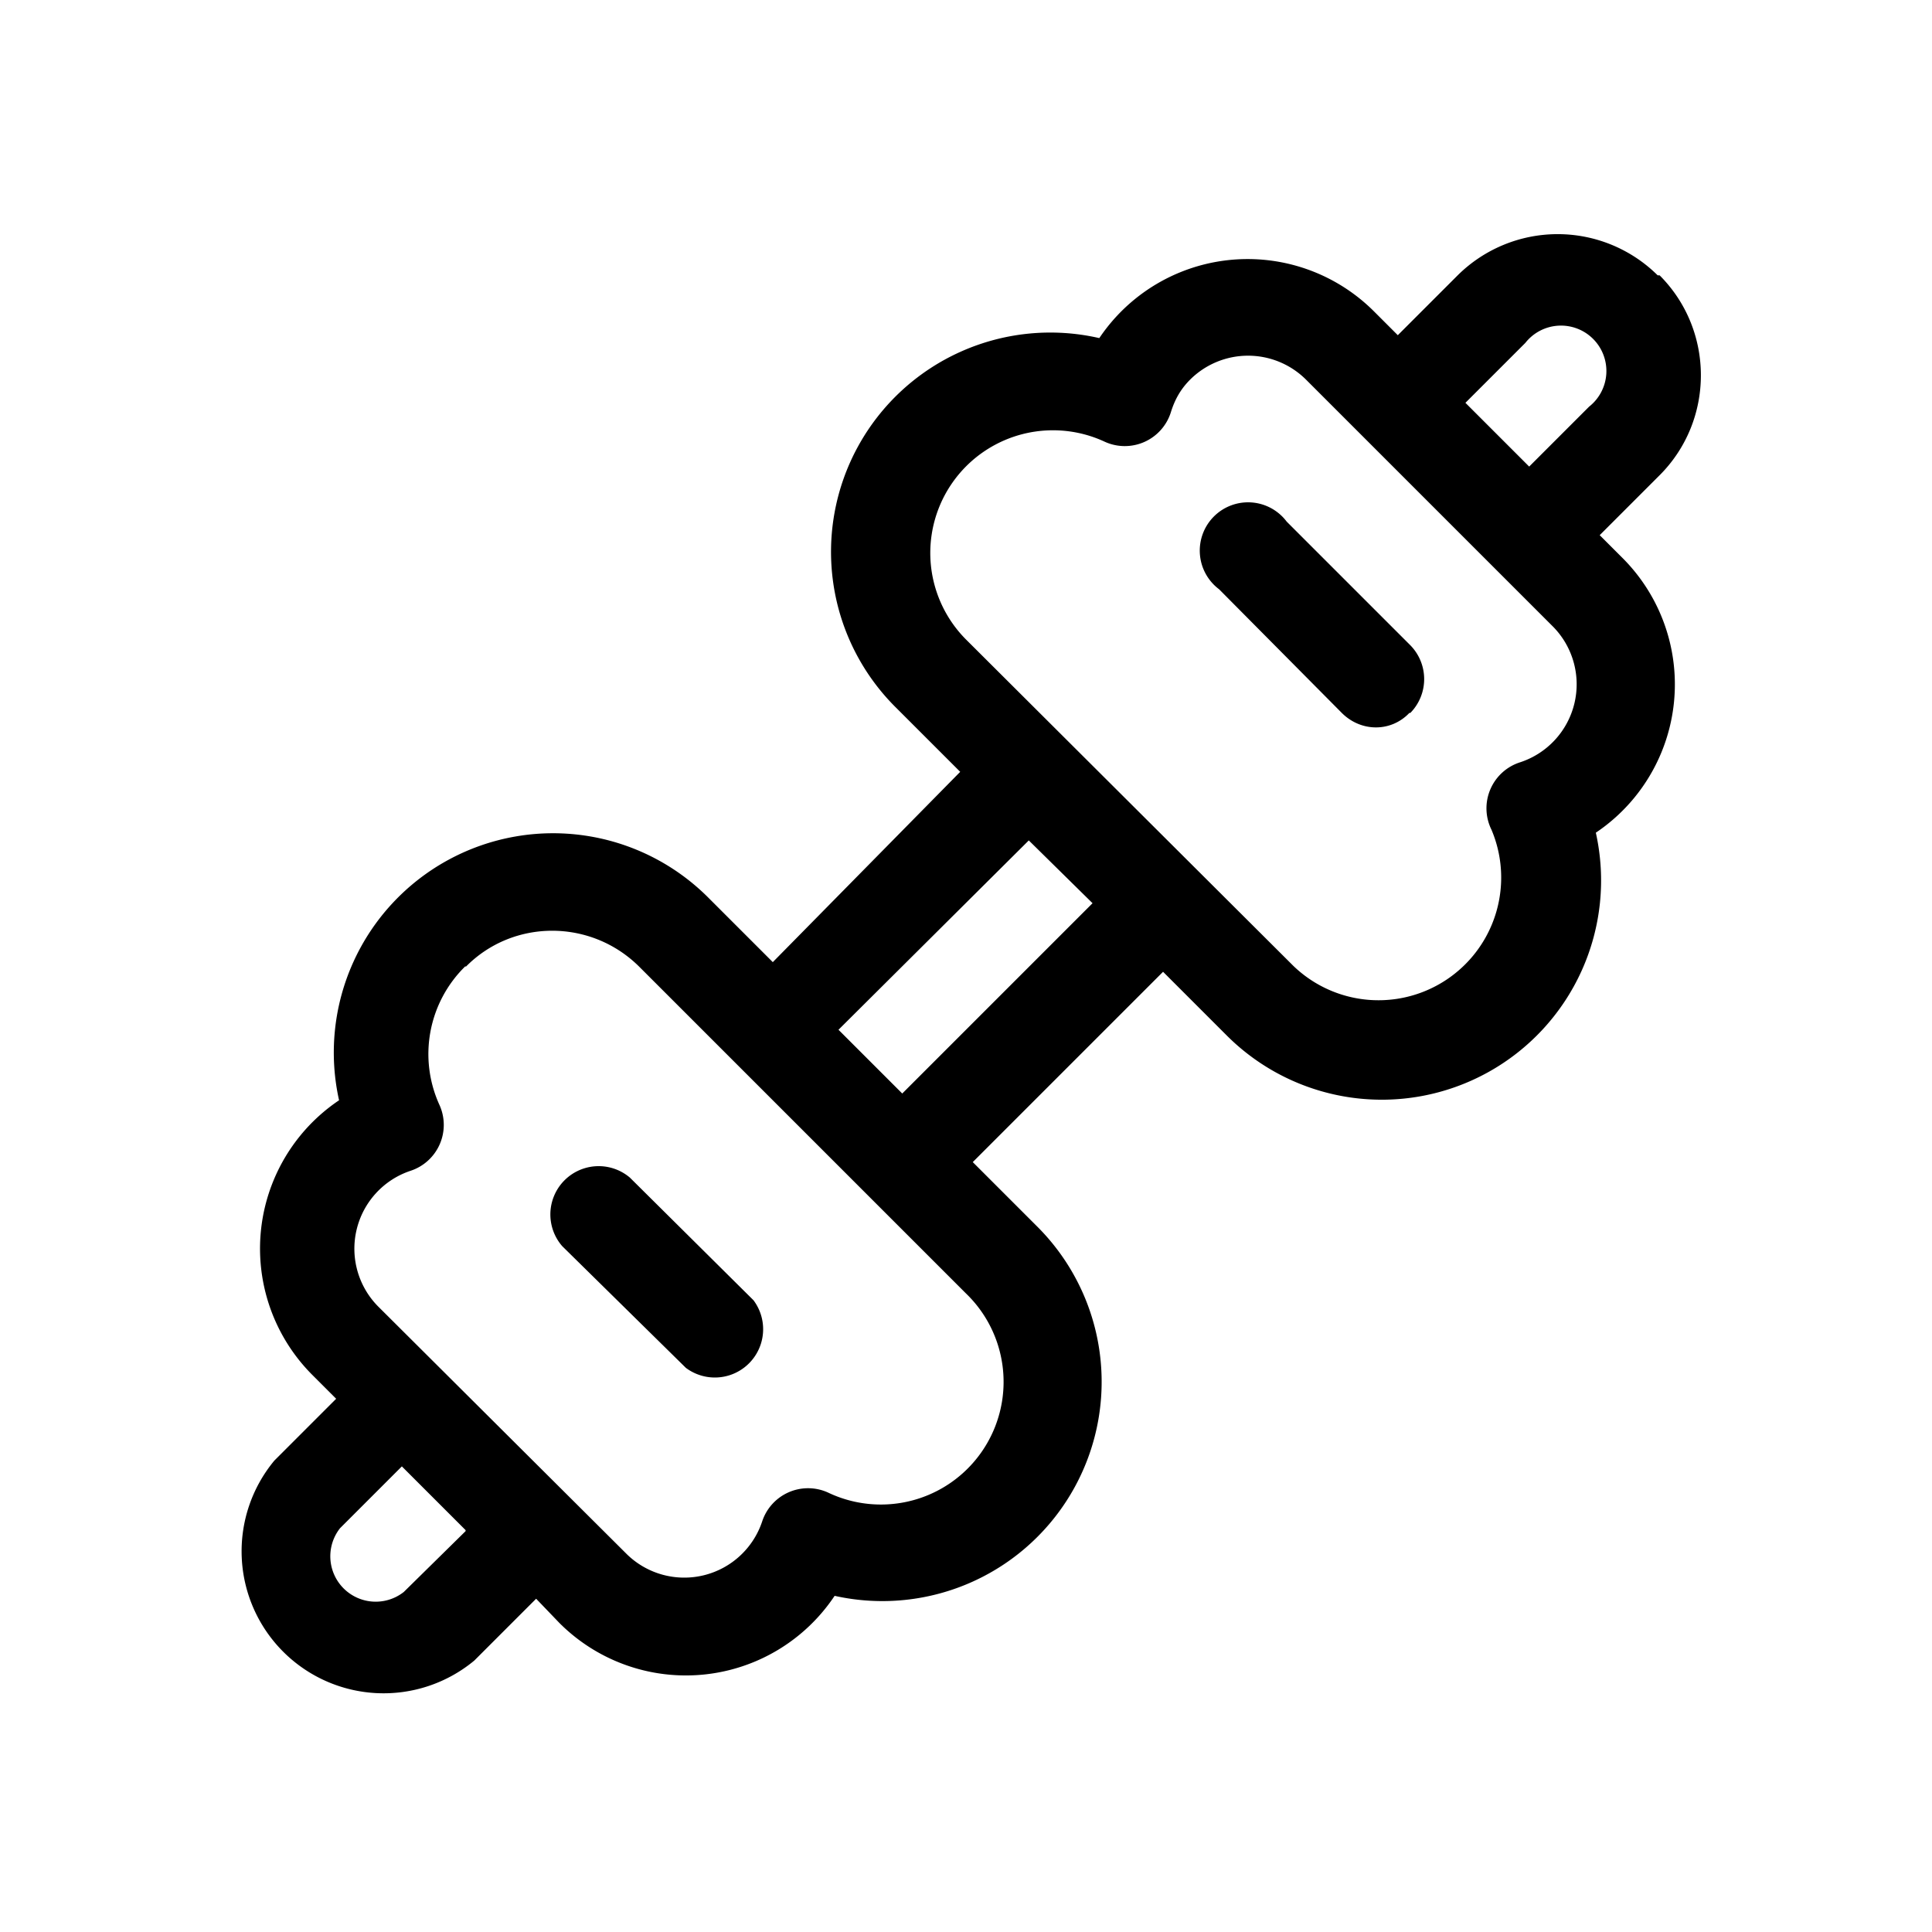
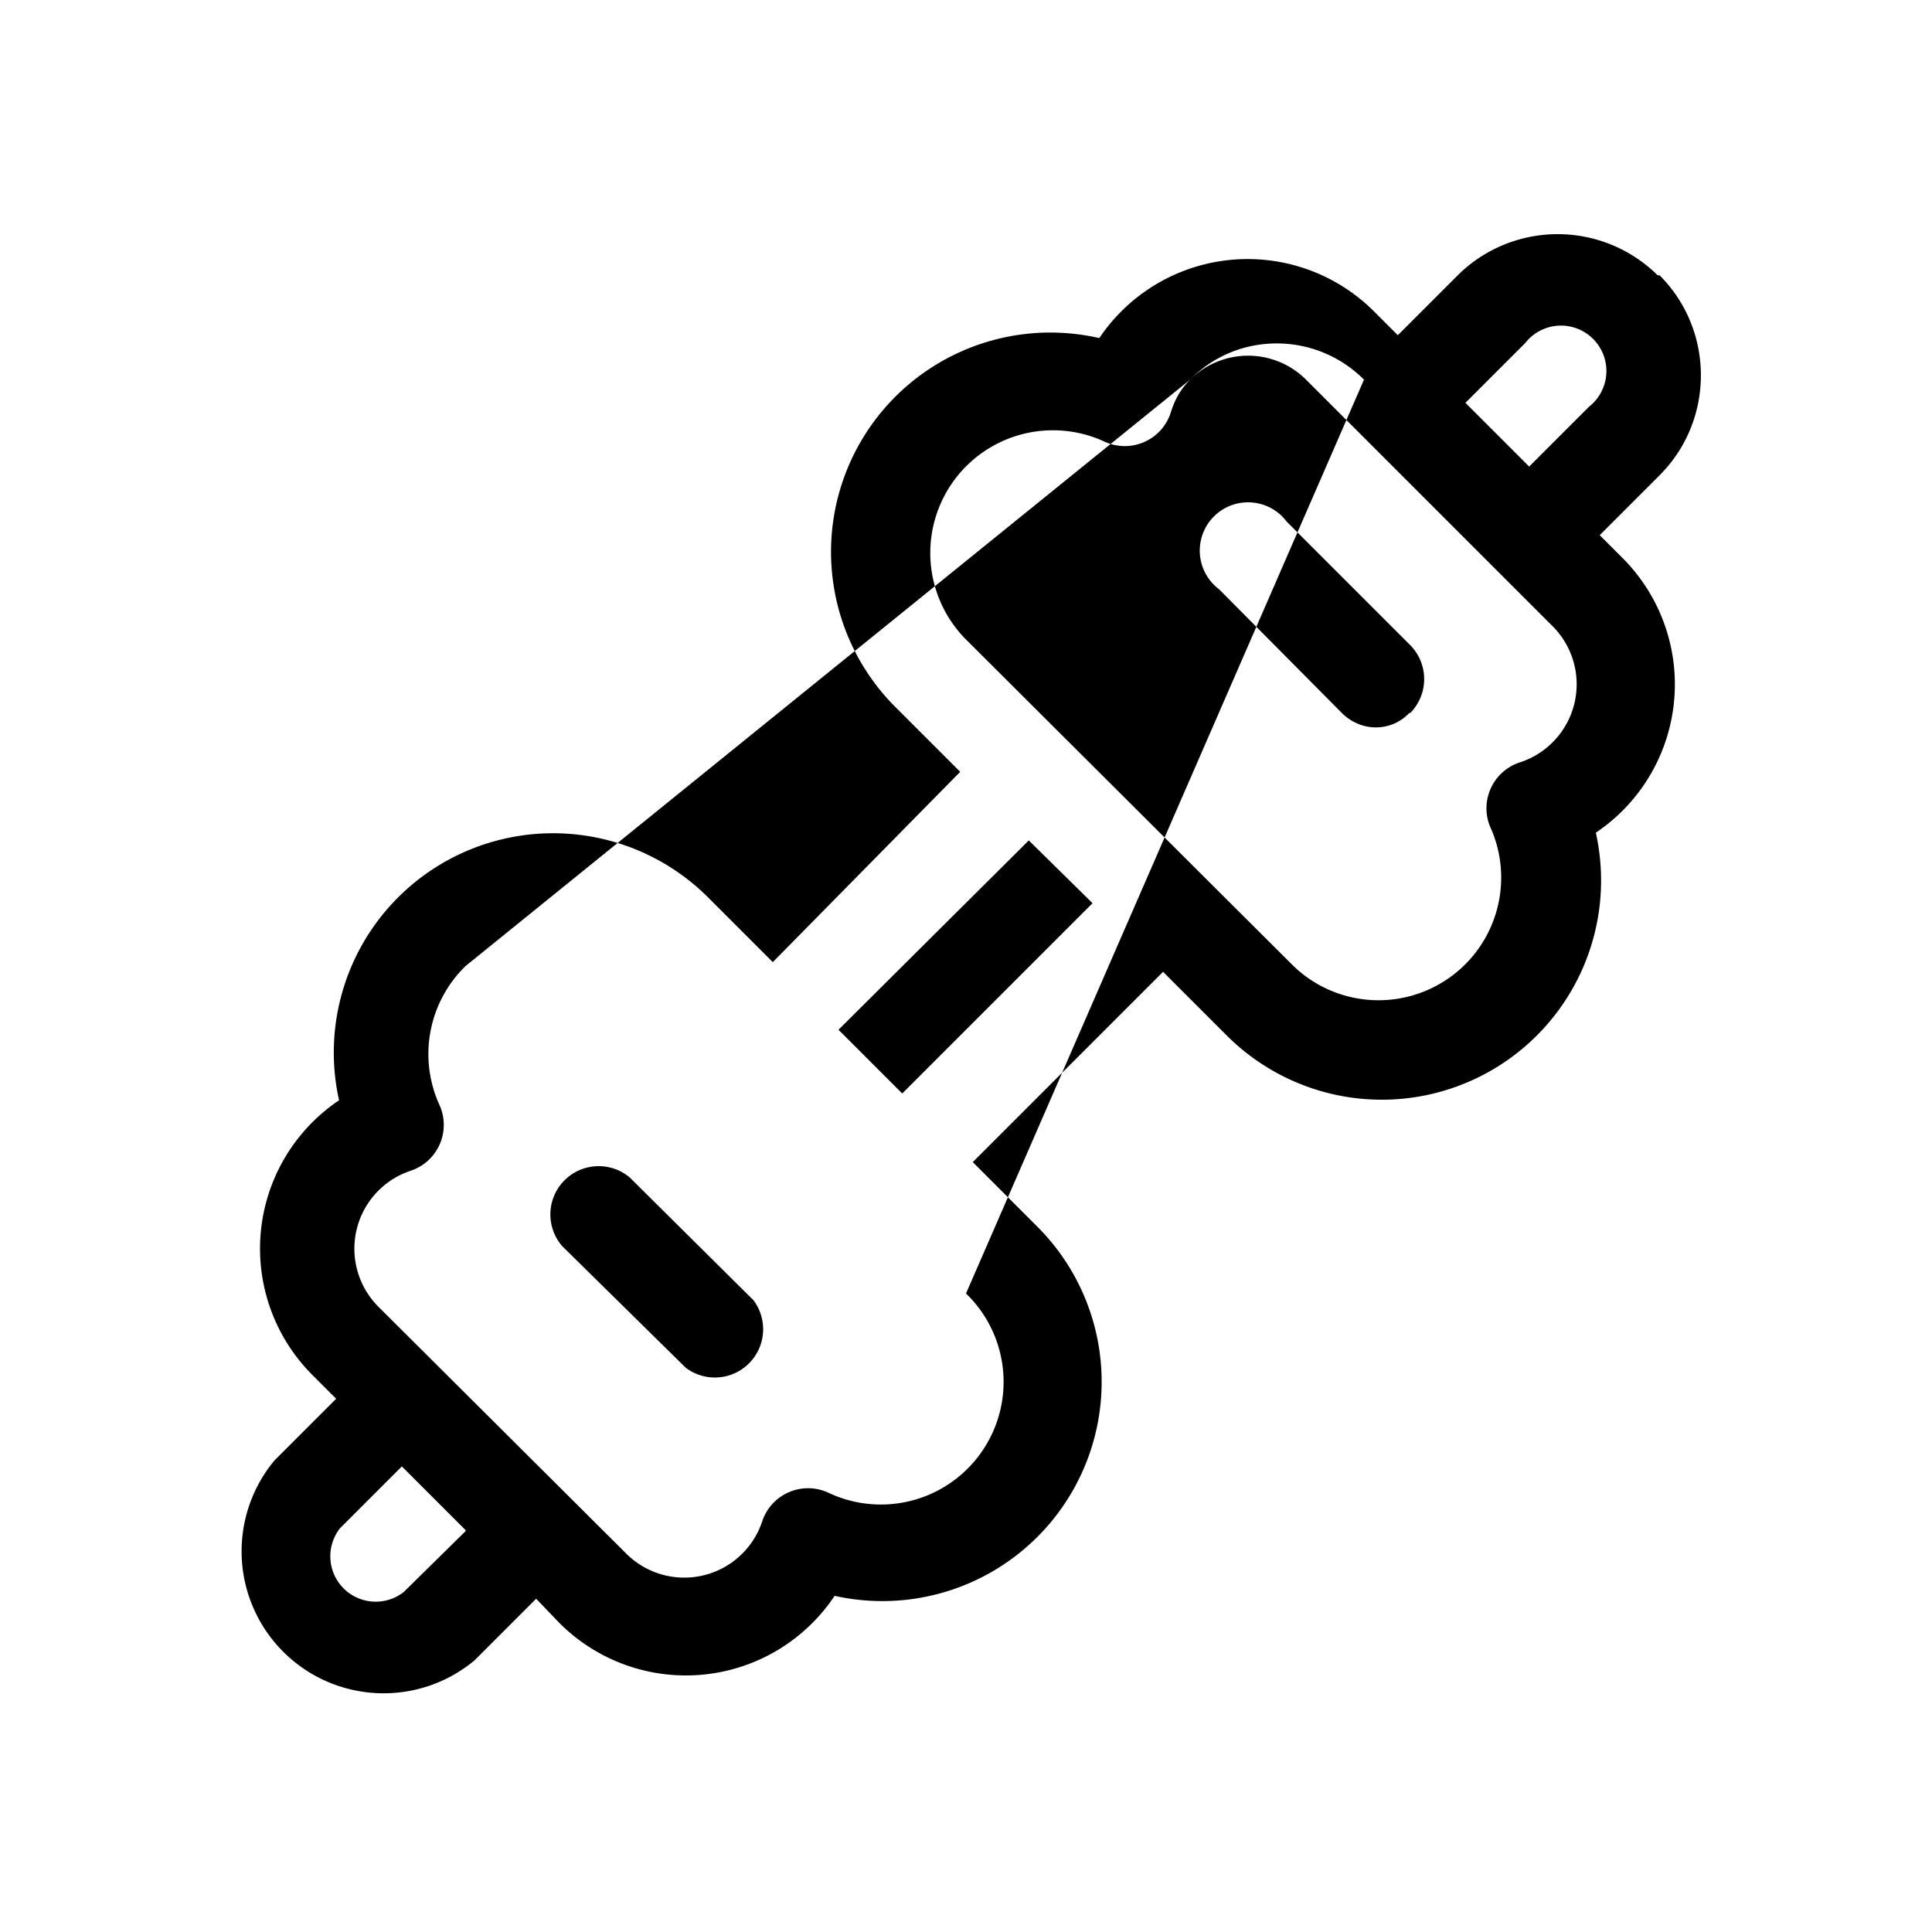
<svg xmlns="http://www.w3.org/2000/svg" width="20" height="20" viewBox="0 0 20 20">
-   <path d="M14.6 7.38a.5.5 0 0 0 0-.7L13.32 5.4a.5.5 0 1 0-.7.7l1.27 1.28c.2.2.51.2.7 0ZM7.8 13.46a.5.5 0 0 1-.7.7L5.82 12.9a.5.5 0 0 1 .7-.71l1.28 1.27Zm9.36-10.61a1.47 1.47 0 0 0-2.07 0l-.62.62-.25-.25a1.85 1.85 0 0 0-2.84.28 2.27 2.27 0 0 0-2.1 3.83l.66.66L8 9.96l-.66-.66a2.27 2.27 0 0 0-3.83 2.09 1.85 1.85 0 0 0-.28 2.84l.25.25-.64.64a1.47 1.47 0 0 0 2.07 2.07l.64-.64.24.25a1.85 1.85 0 0 0 2.85-.28 2.27 2.27 0 0 0 2.09-3.83l-.66-.66 1.97-1.97.66.66a2.27 2.27 0 0 0 3.82-2.1 1.85 1.85 0 0 0 .28-2.84l-.24-.24.62-.62c.57-.57.57-1.5 0-2.07Zm-1.33 1.98-.66-.66.62-.62a.47.47 0 1 1 .66.66l-.62.62Zm-4.52 4.52-1.97 1.97-.66-.66 1.97-1.96.66.65Zm-6.49 6.5-.64.63a.47.47 0 0 1-.66-.66l.64-.64.66.66Zm7.5-11.92a.85.85 0 0 1 1.2 0l2.56 2.56a.85.85 0 0 1-.34 1.4.5.5 0 0 0-.3.7A1.27 1.27 0 0 1 13.39 10L10 6.62a1.27 1.27 0 0 1 1.43-2.05.5.5 0 0 0 .69-.3c.04-.13.1-.24.2-.34Zm-7.5 6.08c.49-.5 1.3-.5 1.8 0L10 13.39a1.27 1.27 0 0 1-1.43 2.06.5.5 0 0 0-.68.3.85.85 0 0 1-1.4.34l-2.57-2.56a.85.85 0 0 1 .33-1.41.5.5 0 0 0 .3-.68A1.27 1.27 0 0 1 4.82 10Z" />
+   <path d="M14.6 7.38a.5.5 0 0 0 0-.7L13.32 5.4a.5.5 0 1 0-.7.7l1.27 1.28c.2.2.51.2.7 0ZM7.8 13.46a.5.5 0 0 1-.7.7L5.82 12.9a.5.5 0 0 1 .7-.71l1.28 1.27Zm9.36-10.61a1.47 1.47 0 0 0-2.07 0l-.62.62-.25-.25a1.85 1.85 0 0 0-2.84.28 2.27 2.27 0 0 0-2.1 3.83l.66.66L8 9.96l-.66-.66a2.27 2.27 0 0 0-3.83 2.09 1.85 1.85 0 0 0-.28 2.84l.25.25-.64.64a1.47 1.47 0 0 0 2.07 2.07l.64-.64.24.25a1.85 1.85 0 0 0 2.85-.28 2.27 2.27 0 0 0 2.09-3.83l-.66-.66 1.97-1.97.66.66a2.27 2.27 0 0 0 3.82-2.1 1.85 1.85 0 0 0 .28-2.84l-.24-.24.62-.62c.57-.57.57-1.5 0-2.07Zm-1.33 1.98-.66-.66.62-.62a.47.47 0 1 1 .66.66l-.62.62Zm-4.52 4.52-1.97 1.97-.66-.66 1.97-1.96.66.65Zm-6.49 6.5-.64.63a.47.47 0 0 1-.66-.66l.64-.64.66.66Zm7.5-11.92a.85.85 0 0 1 1.2 0l2.56 2.56a.85.85 0 0 1-.34 1.4.5.5 0 0 0-.3.7A1.27 1.27 0 0 1 13.39 10L10 6.62a1.27 1.27 0 0 1 1.43-2.05.5.5 0 0 0 .69-.3c.04-.13.1-.24.2-.34Zc.49-.5 1.3-.5 1.8 0L10 13.39a1.27 1.27 0 0 1-1.43 2.06.5.5 0 0 0-.68.3.85.85 0 0 1-1.4.34l-2.57-2.56a.85.85 0 0 1 .33-1.41.5.5 0 0 0 .3-.68A1.27 1.27 0 0 1 4.82 10Z" />
</svg>